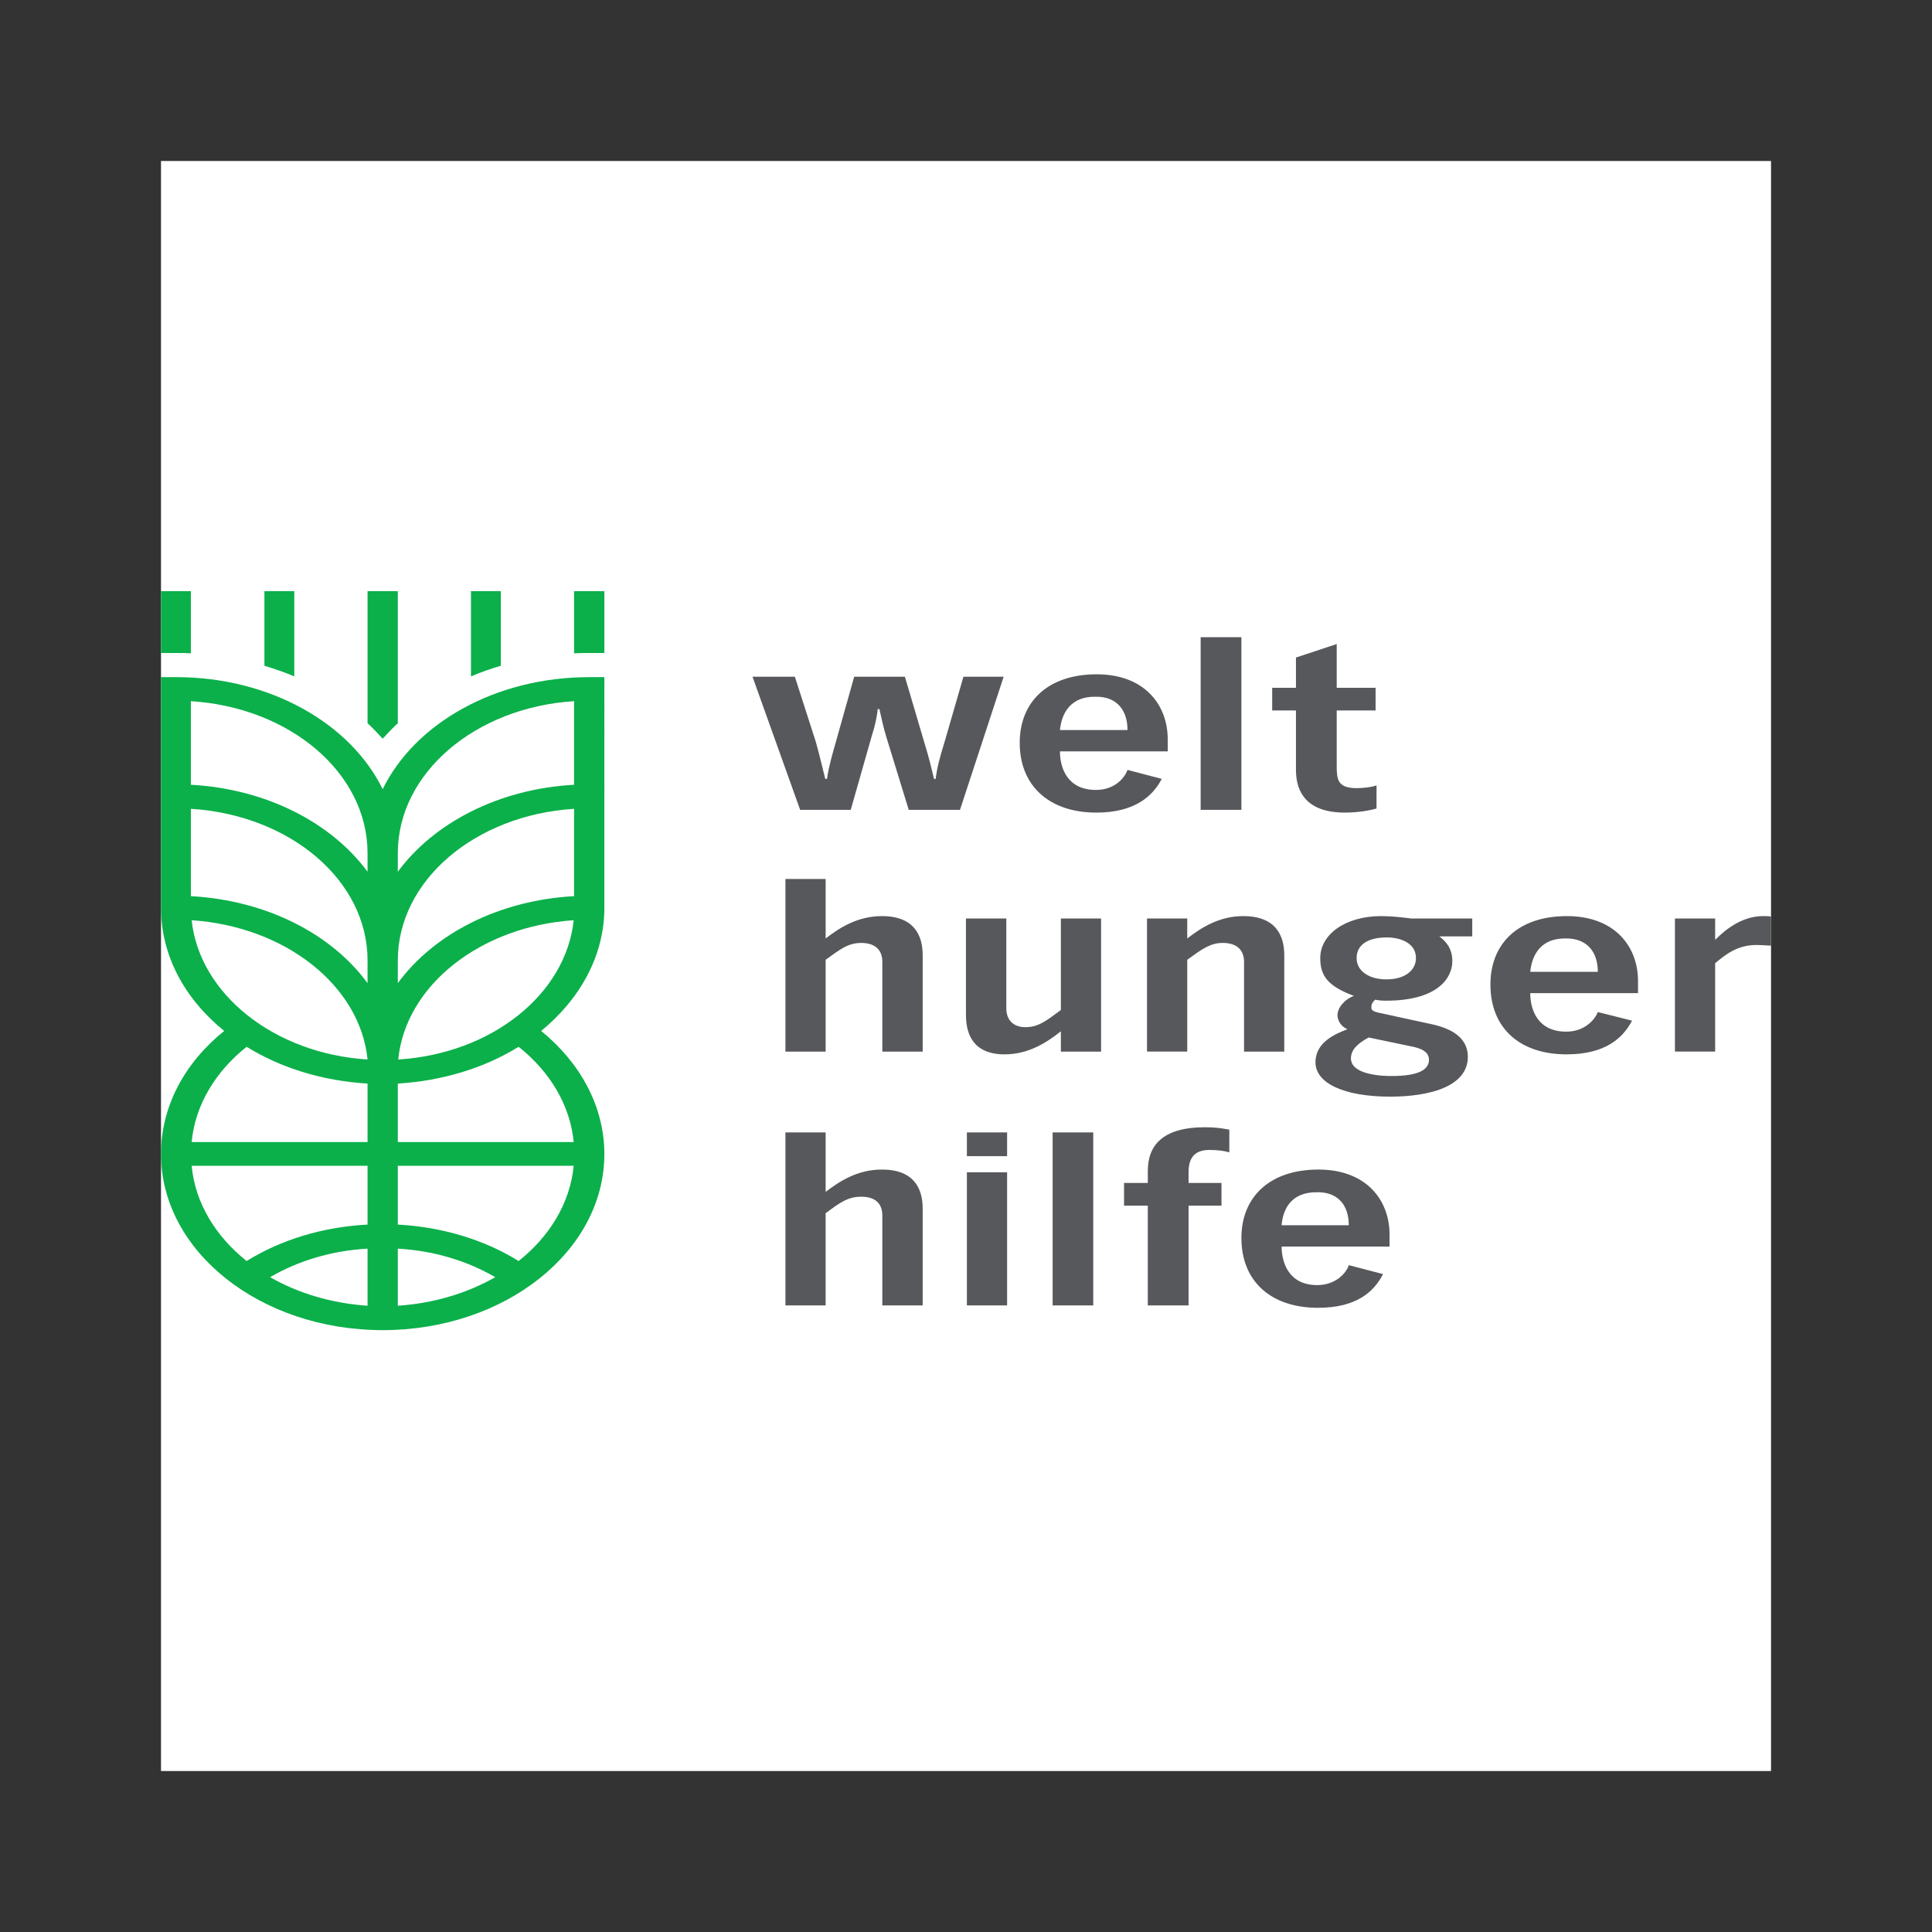
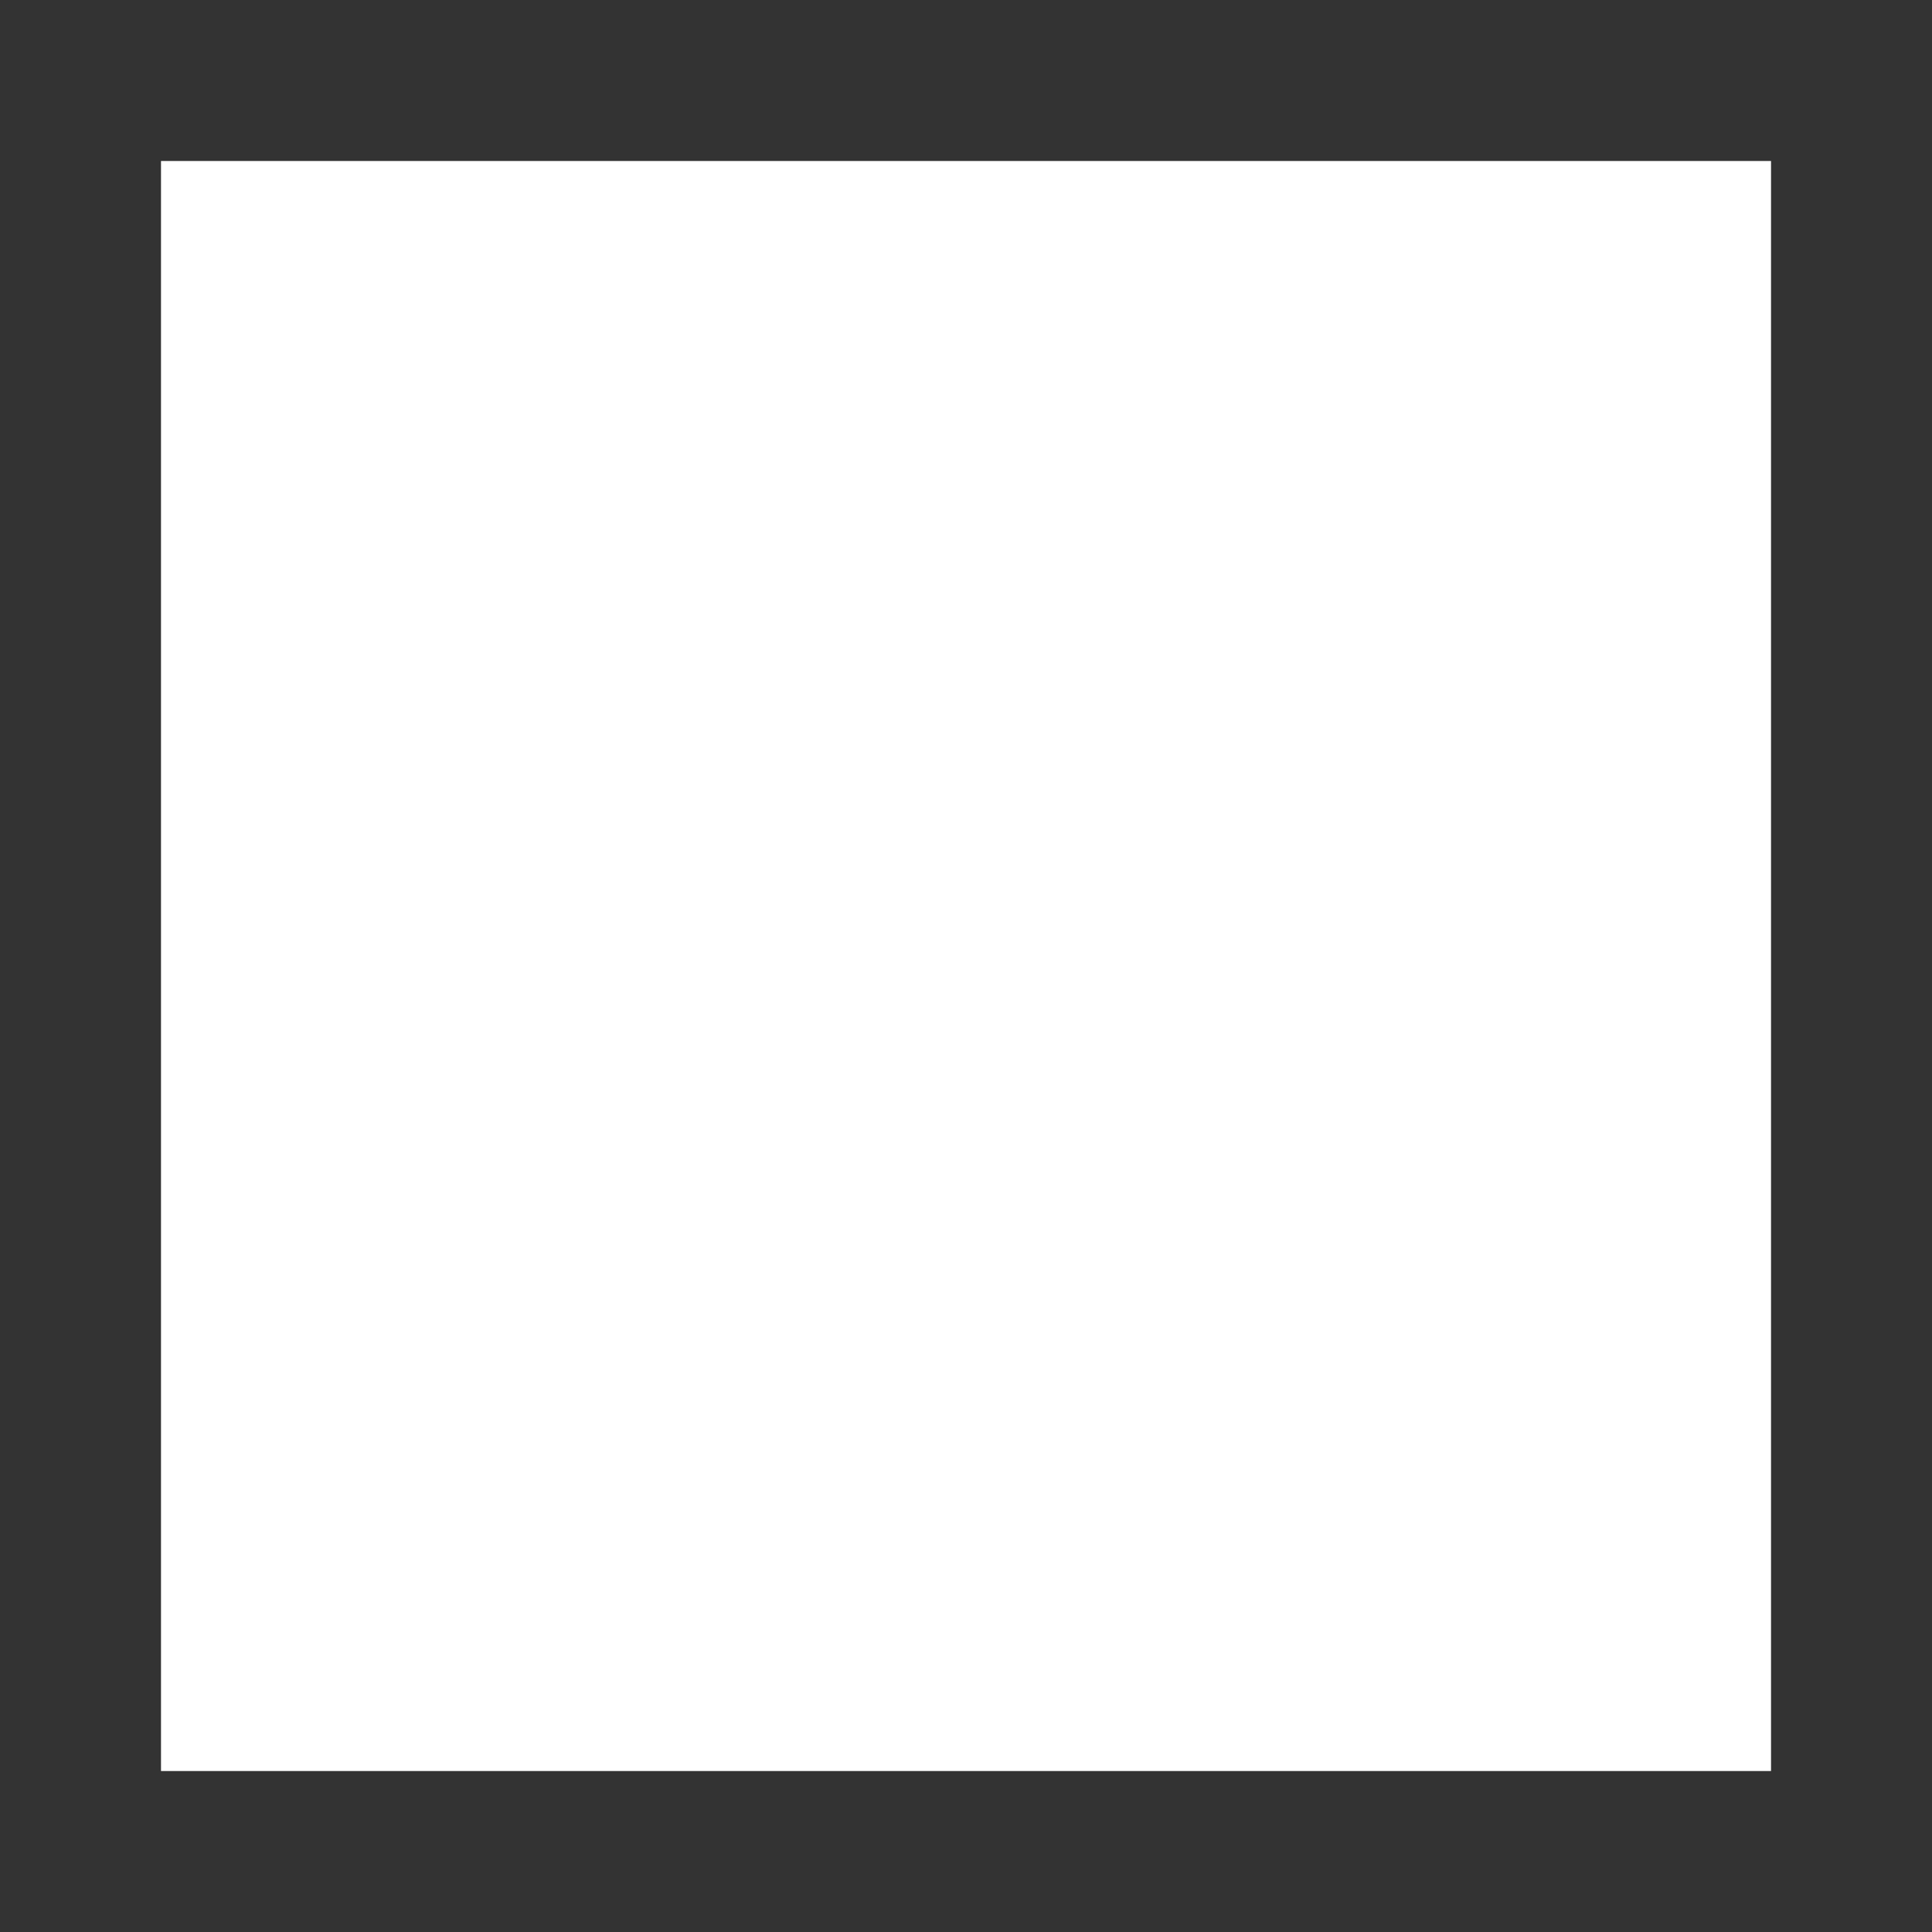
<svg xmlns="http://www.w3.org/2000/svg" xmlns:ns1="http://sodipodi.sourceforge.net/DTD/sodipodi-0.dtd" xmlns:ns2="http://www.inkscape.org/namespaces/inkscape" id="Layer_1" x="0px" y="0px" viewBox="0 0 300 300" style="enable-background:new 0 0 300 300;" xml:space="preserve" ns1:docname="Logo Welthungerhilfe 300x300 v5.svg" ns2:version="1.3.2 (091e20e, 2023-11-25, custom)">
  <rect x="0" y="0" width="300" height="300" fill="#333333" stroke="none" />
  <defs id="defs1077" />
  <style type="text/css" id="style1159">	.st0{fill:#D40032;}	.st1{fill:#FFFFFF;}	.st2{fill:none;}</style>
  <style type="text/css" id="style1384">	.st0{fill:#D40032;}	.st1{fill:#FFFFFF;}	.st2{fill:none;}</style>
  <g fill-rule="evenodd" clip-rule="evenodd" id="g1907" transform="matrix(1.297,0,0,1.297,25,25)">
    <path fill="#ffffff" d="M 0,0 H 192.756 V 192.756 H 0 Z" id="path1903" />
    <g transform="matrix(0.272,0,0,0.216,-20.193,-24.194)" id="layer1">
-       <path d="m 608.848,403.99 h -17.119 v -24.247 l -17.937,7.479 v 16.769 h -10.458 v 12.562 h 10.458 v 32.953 c 0,12.62 4.966,23.663 21.56,23.663 5.901,0 11.627,-1.338 13.906,-2.29 v -12.784 c -2.688,1.169 -6.485,1.519 -8.764,1.519 -8.589,0 -8.764,-5.142 -8.764,-12.737 v -30.324 h 17.119 v -12.562 m -77.007,67.653 h 17.937 v -95.698 h -17.937 z m -32.193,-22.138 c -1.344,4.791 -5.901,11.101 -13.906,11.101 -12.796,0 -15.834,-12.62 -15.834,-21.384 h 47.443 v -6.661 c 0,-19.456 -10.458,-36.049 -31.258,-36.049 -21.735,0 -33.888,15.483 -33.888,37.978 0,24.013 13.146,38.679 33.713,38.679 16.768,0 24.773,-8.939 28.805,-18.697 z M 469.909,427.419 c 0.76,-9.524 4.791,-18.697 15.659,-18.463 8.764,-0.234 14.081,6.661 14.081,18.463 H 469.909 m -66.548,44.223 h 22.553 l 19.222,-73.787 h -17.703 l -8.238,35.874 c -2.278,9.348 -3.389,14.49 -3.973,20.742 h -0.76 c -1.169,-6.252 -2.104,-11.393 -4.207,-19.982 l -8.589,-36.634 h -22.319 l -8.005,35.874 c -1.286,5.667 -3.213,13.906 -3.973,20.742 h -0.76 c -1.344,-6.661 -2.688,-14.081 -4.207,-20.742 l -9.173,-35.874 H 334.592 l 20.975,73.787 h 22.261 l 9.348,-41.361 c 1.169,-4.382 2.279,-10.517 2.513,-14.49 h 0.76 c 0.759,4.207 1.694,9.933 3.038,15.425 l 9.874,40.426 m 337.241,133.997 h 17.703 v -48.985 c 4.207,-4.388 9.524,-10.108 18.112,-10.108 2.104,0 3.973,0.193 6.485,0.386 v -16.202 c -1.168,-0.193 -2.278,-0.193 -3.447,-0.193 -8.939,0 -16.184,6.865 -20.975,12.965 h -0.173 v -11.627 h -17.703 v 73.764 m -33.946,-21.922 c -1.344,4.382 -5.901,10.867 -13.906,10.867 -12.796,0 -15.834,-12.585 -15.834,-21.349 h 47.443 v -6.672 c 0,-19.445 -10.458,-36.026 -31.258,-36.026 -21.735,0 -33.713,15.442 -33.713,37.931 0,24.206 12.971,38.696 33.537,38.696 16.944,0 24.773,-8.963 28.805,-18.679 z m -29.74,-22.302 c 0.76,-9.529 4.733,-18.679 15.6,-18.486 8.764,-0.193 14.139,6.667 14.139,18.486 h -29.74 m -25.533,-29.541 h -26.701 c -3.798,-0.573 -8.589,-1.338 -13.321,-1.338 -16.009,0 -26.877,10.295 -26.877,23.254 0,9.915 3.389,15.629 14.841,20.969 -4.207,1.905 -7.245,6.672 -7.245,10.675 0,2.477 1.169,6.1 4.382,7.812 -5.142,2.477 -14.081,7.052 -14.081,18.299 0,11.434 12.211,19.059 32.953,19.059 16.769,0 34.122,-5.334 34.122,-22.109 0,-10.675 -7.42,-15.822 -16.185,-18.107 l -22.319,-6.1 c -3.038,-0.765 -3.973,-1.525 -3.973,-3.05 0,-2.29 0.76,-3.243 1.694,-4.382 1.169,0.38 2.863,0.567 4.791,0.567 22.495,0 29.155,-12.387 29.155,-21.916 0,-8.004 -3.622,-11.627 -5.726,-13.724 h 14.49 z m -37.744,33.736 c -7.654,0 -13.146,-4.575 -13.146,-11.82 0,-6.859 4.382,-11.434 13.321,-11.434 5.901,0 12.795,3.05 12.795,11.434 0,7.052 -5.141,11.82 -12.971,11.82 z m 10.283,36.978 c 4.966,1.139 8.414,3.05 8.414,7.625 0,5.334 -4.441,8.957 -16.418,8.957 -9.348,0 -17.937,-2.67 -17.937,-9.722 0,-5.334 3.622,-8.77 7.829,-11.627 l 18.112,4.768 m -72.976,3.05 h 17.704 v -53.373 c 0,-10.862 -3.622,-21.729 -18.112,-21.729 -10.692,0 -18.697,6.672 -24.598,12.392 v -11.054 h -17.704 v 73.764 h 17.704 v -50.896 c 6.485,-5.907 10.108,-9.337 15.658,-9.337 5.901,0 9.348,3.622 9.348,10.482 v 49.751 m -62.926,-73.764 h -17.703 v 50.697 c -6.485,6.1 -9.932,9.529 -15.658,9.529 -4.966,0 -8.355,-3.617 -8.355,-10.482 v -49.745 h -17.762 v 53.56 c 0,10.862 3.447,21.729 17.002,21.729 10.809,0 18.814,-6.865 24.773,-12.772 v 11.247 h 17.703 v -73.764 m -138.939,73.764 h 17.703 v -50.896 c 6.485,-5.907 9.932,-9.337 15.659,-9.337 5.901,0 9.29,3.622 9.29,10.482 v 49.751 h 17.762 v -53.373 c 0,-10.862 -3.622,-21.729 -17.937,-21.729 -10.867,0 -18.872,6.672 -24.773,12.392 v -32.976 h -17.703 v 95.686 m 247.965,118.367 c -1.169,4.575 -5.901,11.054 -13.906,11.054 -12.562,0 -15.658,-12.579 -15.658,-21.349 h 47.501 v -6.672 c 0,-19.439 -10.517,-36.026 -31.259,-36.026 -21.735,0 -33.946,15.442 -33.946,37.931 0,24.019 12.971,38.696 33.712,38.696 16.827,0 24.598,-8.77 28.629,-18.679 z M 567.484,701.892 c 0.584,-9.529 4.616,-18.486 15.658,-18.293 8.589,-0.193 13.906,6.48 13.906,18.293 h -29.564 m -58.895,44.416 h 17.937 v -55.278 h 14.49 v -12.579 h -14.49 v -5.913 c 0,-7.432 2.279,-12.387 9.173,-12.387 3.798,0 6.836,0.573 8.764,1.332 v -12.579 c -4.032,-0.952 -6.719,-1.332 -10.692,-1.332 -18.696,0 -25.182,10.102 -25.182,24.206 v 6.672 h -10.458 v 12.579 h 10.458 v 55.278 m -41.892,0 h 17.879 v -95.873 h -17.879 z m -37.744,0 h 17.703 v -73.764 h -17.703 z m 0,-82.727 h 17.703 v -13.152 h -17.703 z m -79.87,82.727 h 17.703 v -51.083 c 6.485,-6.1 9.932,-9.15 15.659,-9.15 5.901,0 9.29,3.43 9.29,10.482 v 49.751 h 17.762 v -53.753 c 0,-10.675 -3.622,-21.542 -17.937,-21.542 -10.867,0 -18.872,6.672 -24.773,12.392 v -32.976 h -17.703 v 95.879" id="path30787" style="fill:#57585b;fill-rule:evenodd;stroke:none" />
-       <path d="m 119.756,391.778 v -41.366 h 13.146 v 47.267 c -4.207,-2.279 -8.764,-4.207 -13.146,-5.901 z m 45.398,31.843 v -73.209 h 13.321 v 73.209 c -2.454,2.863 -4.557,5.726 -6.661,8.589 -2.103,-2.863 -4.207,-5.726 -6.661,-8.589 z m 90.912,-38.737 v -34.472 h 13.322 v 34.297 h -6.661 c -2.278,0 -4.382,0 -6.661,0.175 z m -45.398,12.796 v -47.267 h 13.146 v 41.366 c -4.557,1.694 -8.939,3.622 -13.146,5.901 z M 74.241,384.709 v -34.297 h 13.146 v 34.472 c -2.104,-0.175 -4.207,-0.175 -6.486,-0.175 h -6.661 z m 13.497,148.118 c 3.447,40.981 36.4,73.951 77.416,77.194 -3.272,-41.174 -36.459,-73.764 -77.416,-77.194 z m 77.416,-26.876 v -10.295 c 0,-44.399 -34.122,-80.799 -77.766,-84.246 v 46.333 c 33.303,2.279 61.932,21.139 77.766,48.208 z m 0,61.757 v -12.579 c 0,-44.416 -34.122,-80.629 -77.766,-84.059 v 48.413 c 33.303,2.285 61.932,20.969 77.766,48.226 z m 0,88.061 v -32.404 c -20.041,-1.525 -38.328,-8.77 -53.227,-20.397 -13.672,13.724 -22.67,32.211 -24.189,52.801 z m 0,45.742 V 668.921 H 87.738 c 1.519,20.584 10.517,39.07 24.189,52.795 14.899,-11.627 33.186,-18.866 53.227,-20.204 z m 0,44.983 v -31.638 c -16.009,1.139 -30.733,6.859 -42.885,15.822 12.153,8.764 26.876,14.484 42.885,15.816 z M 269.387,525.962 c 0,26.497 -10.692,50.51 -27.812,68.237 17.119,17.54 27.812,41.746 27.812,68.237 0,53.753 -43.645,97.591 -97.573,97.591 -53.987,0 -97.573,-43.838 -97.573,-97.591 0,-26.491 10.458,-50.697 27.811,-68.237 -17.353,-17.727 -27.811,-41.74 -27.811,-68.237 v -127.873 h 6.661 c 41.367,0 76.773,25.708 90.913,62.108 14.081,-36.4 49.546,-62.108 90.912,-62.108 h 6.661 z m -13.497,6.865 c -41.016,3.43 -73.969,36.02 -77.24,77.194 41.191,-3.243 73.793,-36.213 77.24,-77.194 z m -77.416,122.942 h 77.416 c -1.577,-20.59 -10.517,-39.076 -24.247,-52.801 -14.841,11.627 -33.362,18.872 -53.169,20.397 z m 0,-149.819 c 15.834,-27.069 44.405,-45.929 77.591,-48.208 v -46.333 c -43.47,3.447 -77.591,39.847 -77.591,84.246 z m 77.591,-34.881 c -43.47,3.43 -77.591,39.643 -77.591,84.059 v 12.579 c 15.834,-27.256 44.405,-45.941 77.591,-48.226 z M 221.36,730.679 c -12.211,-8.963 -26.876,-14.683 -42.885,-15.822 v 31.638 c 16.009,-1.332 30.674,-7.052 42.885,-15.816 z m -42.885,-29.167 c 19.807,1.338 38.328,8.577 53.169,20.204 13.73,-13.725 22.67,-32.211 24.247,-52.795 h -77.416 v 32.591" id="path30789" style="fill:#0bb04a;fill-rule:evenodd;stroke:none" />
-     </g>
+       </g>
  </g>
</svg>